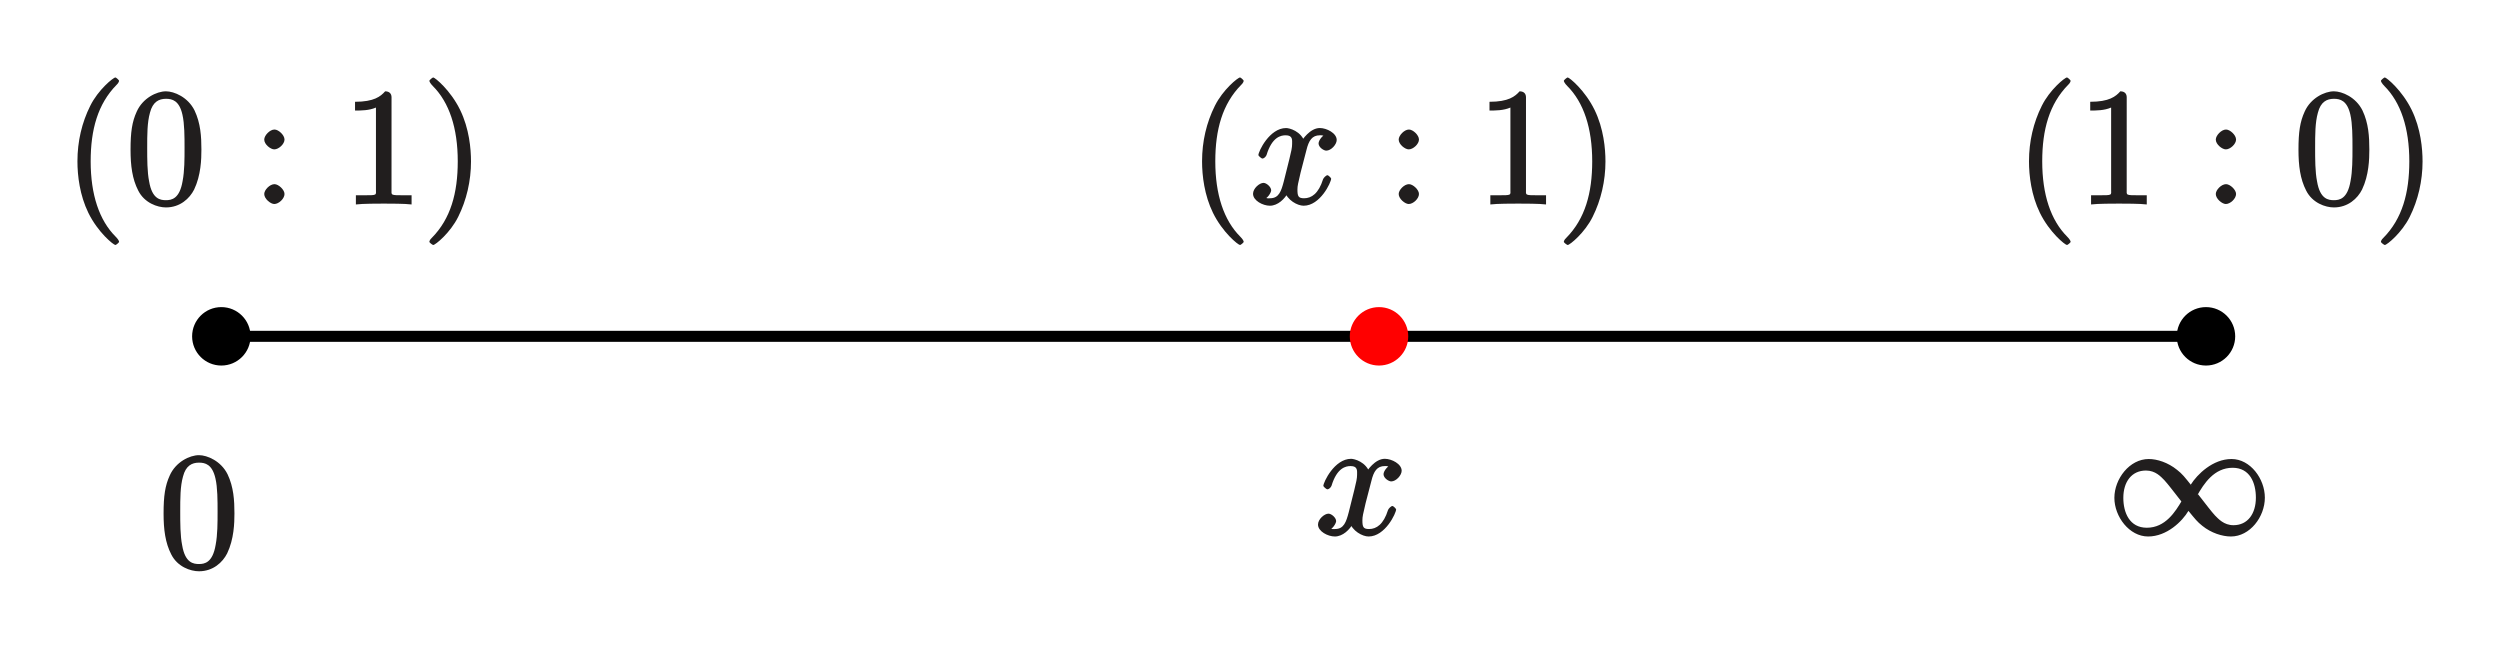
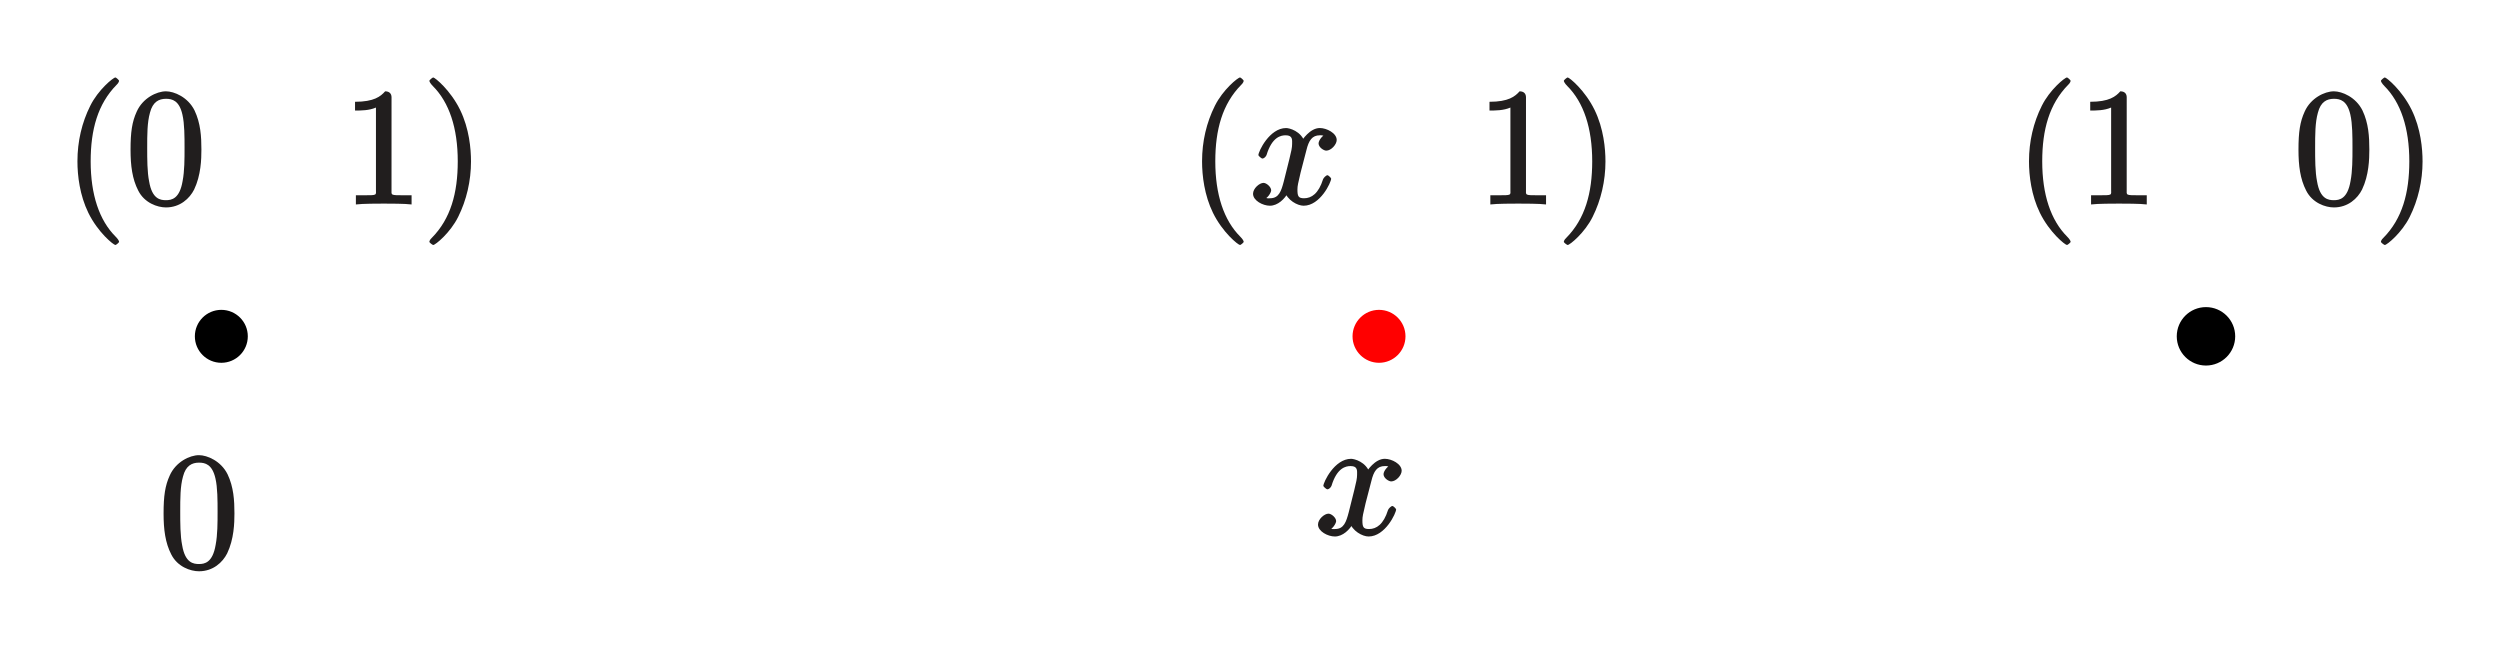
<svg xmlns="http://www.w3.org/2000/svg" xmlns:ns1="http://www.inkscape.org/namespaces/inkscape" xmlns:ns2="http://sodipodi.sourceforge.net/DTD/sodipodi-0.dtd" xmlns:xlink="http://www.w3.org/1999/xlink" width="228.771" height="59.363" viewBox="0 0 183.017 47.49" version="1.1" id="svg2" ns1:version="0.48.5 r10040" ns2:docname="wiki-verh.svg">
  <ns2:namedview pagecolor="#ffffff" bordercolor="#666666" borderopacity="1" objecttolerance="10" gridtolerance="10" guidetolerance="10" ns1:pageopacity="0" ns1:pageshadow="2" ns1:window-width="1167" ns1:window-height="573" id="namedview125" showgrid="false" units="mm" fit-margin-top="2" fit-margin-left="2" fit-margin-right="2" fit-margin-bottom="2" ns1:zoom="4.5853617" ns1:cx="114.38574" ns1:cy="29.681381" ns1:window-x="0" ns1:window-y="0" ns1:window-maximized="0" ns1:current-layer="svg2" />
  <defs id="defs4">
    <g id="g6">
      <symbol overflow="visible" id="glyph0-0" style="overflow:visible">
        <path style="stroke:none" d="" id="path9" ns1:connector-curvature="0" />
      </symbol>
      <symbol overflow="visible" id="glyph0-1" style="overflow:visible">
        <path style="stroke:none" d="m 5.516,-3.969 c 0,-0.984 -0.062,-1.953 -0.5,-2.875 -0.484,-0.984 -1.5,-1.406 -2.094,-1.406 -0.688,0 -1.703,0.5 -2.141,1.484 -0.344,0.75 -0.453,1.5 -0.453,2.797 0,1.156 0.125,2.141 0.562,2.984 C 1.344,-0.078 2.297,0.25 2.922,0.25 c 1.031,0 1.734,-0.656 2.062,-1.312 0.5,-1.047 0.531,-2.219 0.531,-2.906 z m -2.594,3.688 c -0.391,0 -1.016,-0.062 -1.234,-1.375 -0.141,-0.703 -0.141,-1.625 -0.141,-2.453 0,-0.984 0,-1.859 0.203,-2.578 0.203,-0.797 0.656,-1.016 1.172,-1.016 0.453,0 0.969,0.125 1.203,1.156 0.156,0.672 0.156,1.625 0.156,2.438 0,0.797 0,1.688 -0.141,2.422 -0.219,1.312 -0.812,1.406 -1.219,1.406 z m 0,0" id="path12" ns1:connector-curvature="0" />
      </symbol>
      <symbol overflow="visible" id="glyph0-2" style="overflow:visible">
        <path style="stroke:none" d="M 4.047,2.766 C 4.047,2.719 4,2.594 3.797,2.391 2.594,1.188 1.969,-0.688 1.969,-3.125 c 0,-2.312 0.516,-4.203 1.906,-5.609 0.125,-0.109 0.172,-0.25 0.172,-0.281 0,-0.062 -0.219,-0.25 -0.266,-0.25 -0.156,0 -1.266,0.906 -1.844,2.078 C 1.328,-5.969 1,-4.594 1,-3.125 1,-2.062 1.172,-0.641 1.797,0.641 2.5,2.078 3.641,3 3.781,3 3.828,3 4.047,2.828 4.047,2.766 z m 0,0" id="path15" ns1:connector-curvature="0" />
      </symbol>
      <symbol overflow="visible" id="glyph0-3" style="overflow:visible">
-         <path style="stroke:none" d="m 2.359,-4.719 c 0,-0.328 -0.438,-0.734 -0.734,-0.734 -0.344,0 -0.75,0.438 -0.75,0.734 C 0.875,-4.359 1.344,-4 1.609,-4 c 0.328,0 0.75,-0.391 0.75,-0.719 z m 0,3.984 c 0,-0.312 -0.438,-0.719 -0.734,-0.719 -0.344,0 -0.75,0.422 -0.75,0.719 C 0.875,-0.375 1.344,0 1.609,0 c 0.328,0 0.75,-0.391 0.75,-0.734 z m 0,0" id="path18" ns1:connector-curvature="0" />
-       </symbol>
+         </symbol>
      <symbol overflow="visible" id="glyph0-4" style="overflow:visible">
        <path style="stroke:none" d="M 3.594,-7.812 C 3.594,-8.078 3.438,-8.25 3.125,-8.25 2.797,-7.875 2.312,-7.484 0.922,-7.484 l 0,0.641 c 0.438,0 1.031,0 1.531,-0.219 l 0,6 c 0,0.422 0.125,0.422 -0.922,0.422 l -0.547,0 0,0.672 c 0.5,-0.062 1.656,-0.062 2.047,-0.062 0.406,0 1.547,0 2.031,0.062 l 0,-0.672 -0.531,0 c -1.047,0 -0.938,0 -0.938,-0.422 z m 0,0" id="path21" ns1:connector-curvature="0" />
      </symbol>
      <symbol overflow="visible" id="glyph0-5" style="overflow:visible">
        <path style="stroke:none" d="m 3.531,-3.125 c 0,-0.906 -0.125,-2.391 -0.797,-3.766 -0.703,-1.438 -1.844,-2.375 -1.969,-2.375 -0.047,0 -0.281,0.188 -0.281,0.25 0,0.031 0.047,0.172 0.25,0.375 C 1.938,-7.438 2.562,-5.562 2.562,-3.125 2.562,-0.812 2.047,1.078 0.656,2.484 0.531,2.594 0.484,2.719 0.484,2.766 0.484,2.828 0.719,3 0.766,3 c 0.156,0 1.25,-0.891 1.828,-2.062 0.609,-1.219 0.938,-2.625 0.938,-4.062 z m 0,0" id="path24" ns1:connector-curvature="0" />
      </symbol>
      <symbol overflow="visible" id="glyph1-0" style="overflow:visible">
        <path style="stroke:none" d="" id="path27" ns1:connector-curvature="0" />
      </symbol>
      <symbol overflow="visible" id="glyph1-1" style="overflow:visible">
        <path style="stroke:none" d="M 5.672,-5.172 C 5.281,-5.109 4.969,-4.656 4.969,-4.438 c 0,0.297 0.391,0.531 0.562,0.531 0.359,0 0.766,-0.453 0.766,-0.781 0,-0.5 -0.734,-0.875 -1.234,-0.875 -0.719,0 -1.297,0.859 -1.406,1.078 L 3.984,-4.469 C 3.703,-5.359 2.812,-5.562 2.594,-5.562 c -1.219,0 -2.031,1.719 -2.031,1.984 0,0.047 0.219,0.25 0.297,0.25 0.094,0 0.234,-0.109 0.297,-0.25 0.406,-1.344 1.062,-1.453 1.406,-1.453 0.531,0 0.469,0.359 0.469,0.641 0,0.266 -0.062,0.531 -0.203,1.109 l -0.406,1.625 c -0.188,0.719 -0.359,1.234 -1,1.234 -0.062,0 -0.25,0.047 -0.5,-0.109 l -0.109,0.25 C 1.25,-0.359 1.5,-0.859 1.5,-1 c 0,-0.25 -0.344,-0.547 -0.562,-0.547 -0.297,0 -0.766,0.406 -0.766,0.797 0,0.5 0.719,0.875 1.234,0.875 0.578,0 1.094,-0.5 1.344,-0.984 L 2.469,-0.969 C 2.672,-0.266 3.438,0.125 3.875,0.125 c 1.219,0 2.016,-1.719 2.016,-1.984 0,-0.047 -0.203,-0.25 -0.266,-0.25 -0.109,0 -0.297,0.203 -0.328,0.297 -0.328,1.047 -0.844,1.391 -1.391,1.391 -0.422,0 -0.484,-0.156 -0.484,-0.641 0,-0.266 0.047,-0.453 0.234,-1.25 l 0.422,-1.625 C 4.25,-4.656 4.5,-5.031 5.062,-5.031 c 0.016,0 0.234,-0.031 0.484,0.125 z m 0,0" id="path30" ns1:connector-curvature="0" />
      </symbol>
      <symbol overflow="visible" id="glyph2-0" style="overflow:visible">
        <path style="stroke:none" d="" id="path33" ns1:connector-curvature="0" />
      </symbol>
      <symbol overflow="visible" id="glyph2-1" style="overflow:visible">
-         <path style="stroke:none" d="M 6.203,-3.469 C 5.562,-4.281 5.422,-4.453 5.047,-4.75 4.375,-5.297 3.578,-5.547 2.969,-5.547 c -1.406,0 -2.516,1.453 -2.516,2.844 0,1.375 1.094,2.828 2.469,2.828 1.375,0 2.5,-1.109 2.953,-1.875 0.5,0.609 0.641,0.797 1.016,1.094 0.656,0.531 1.469,0.781 2.094,0.781 1.391,0 2.484,-1.438 2.484,-2.844 0,-1.375 -1.062,-2.828 -2.438,-2.828 -1.375,0 -2.516,1.125 -2.984,1.875 z m 0.312,0.594 C 7,-3.734 7.75,-4.906 9.109,-4.906 c 1.266,0 1.703,1.109 1.703,2.188 0,1.172 -0.594,2.016 -1.641,2.016 -0.703,0 -1.109,-0.469 -1.359,-0.719 C 7.516,-1.75 7.25,-2.109 6.578,-2.969 z m -1.094,0.328 c -0.5,0.859 -1.234,2.031 -2.594,2.031 -1.266,0 -1.719,-1.109 -1.719,-2.188 0,-1.172 0.609,-2 1.656,-2 0.703,0 1.094,0.453 1.344,0.703 0.297,0.328 0.578,0.703 1.25,1.562 z m 0,0" id="path36" ns1:connector-curvature="0" />
-       </symbol>
+         </symbol>
    </g>
  </defs>
  <g id="surface1" transform="translate(-204.289,-86.215)">
-     <path style="fill:none;stroke:#000000;stroke-width:8.072;stroke-linecap:butt;stroke-linejoin:miter;stroke-miterlimit:10;stroke-opacity:1" d="m 2204.922,7311.641 1452.891,0" transform="matrix(0.1,0,0,-0.1,0,842)" id="path39" ns1:connector-curvature="0" />
    <path style="fill:#000000;fill-opacity:1;fill-rule:evenodd;stroke:none" d="m 222.43,110.836 c 0,1.07 -0.867,1.938 -1.938,1.938 -1.07,0 -1.938,-0.867 -1.938,-1.938 0,-1.07 0.867,-1.938 1.938,-1.938 1.07,0 1.938,0.867 1.938,1.938" id="path41" ns1:connector-curvature="0" />
-     <path style="fill:none;stroke:#000000;stroke-width:4.036;stroke-linecap:butt;stroke-linejoin:miter;stroke-miterlimit:10;stroke-opacity:1" d="m 2224.297,7311.641 c 0,-10.703 -8.672,-19.375 -19.375,-19.375 -10.703,0 -19.375,8.672 -19.375,19.375 0,10.703 8.672,19.375 19.375,19.375 10.703,0 19.375,-8.672 19.375,-19.375 z m 0,0" transform="matrix(0.1,0,0,-0.1,0,842)" id="path43" ns1:connector-curvature="0" />
    <path style="fill:#ff0000;fill-opacity:1;fill-rule:evenodd;stroke:none" d="m 307.18,110.836 c 0,1.07 -0.867,1.938 -1.938,1.938 -1.066,0 -1.938,-0.867 -1.938,-1.938 0,-1.07 0.871,-1.938 1.938,-1.938 1.07,0 1.938,0.867 1.938,1.938" id="path45" ns1:connector-curvature="0" />
-     <path style="fill:none;stroke:#ff0000;stroke-width:4.036;stroke-linecap:butt;stroke-linejoin:miter;stroke-miterlimit:10;stroke-opacity:1" d="m 3071.797,7311.641 c 0,-10.703 -8.672,-19.375 -19.375,-19.375 -10.664,0 -19.375,8.672 -19.375,19.375 0,10.703 8.711,19.375 19.375,19.375 10.703,0 19.375,-8.672 19.375,-19.375 z m 0,0" transform="matrix(0.1,0,0,-0.1,0,842)" id="path47" ns1:connector-curvature="0" />
    <path style="fill:#000000;fill-opacity:1;fill-rule:evenodd;stroke:none" d="m 367.719,110.836 c 0,1.07 -0.867,1.938 -1.938,1.938 -1.07,0 -1.938,-0.867 -1.938,-1.938 0,-1.07 0.867,-1.938 1.938,-1.938 1.07,0 1.938,0.867 1.938,1.938" id="path49" ns1:connector-curvature="0" />
    <path style="fill:none;stroke:#000000;stroke-width:4.036;stroke-linecap:butt;stroke-linejoin:miter;stroke-miterlimit:10;stroke-opacity:1" d="m 3677.188,7311.641 c 0,-10.703 -8.672,-19.375 -19.375,-19.375 -10.703,0 -19.375,8.672 -19.375,19.375 0,10.703 8.672,19.375 19.375,19.375 10.703,0 19.375,-8.672 19.375,-19.375 z m 0,0" transform="matrix(0.1,0,0,-0.1,0,842)" id="path51" ns1:connector-curvature="0" />
    <g style="fill:#211e1e;fill-opacity:1" id="g53">
      <use xlink:href="#glyph0-1" x="215.936" y="127.786" id="use55" width="595" height="842" />
    </g>
    <g style="fill:#211e1e;fill-opacity:1" id="g57">
      <use xlink:href="#glyph1-1" x="300.604" y="125.365" id="use59" width="595" height="842" />
    </g>
    <g style="fill:#211e1e;fill-opacity:1" id="g61">
      <use xlink:href="#glyph0-2" x="208.958" y="101.15" id="use63" width="595" height="842" />
    </g>
    <g style="fill:#211e1e;fill-opacity:1" id="g65">
      <use xlink:href="#glyph0-1" x="213.518" y="101.15" id="use67" width="595" height="842" />
    </g>
    <g style="fill:#211e1e;fill-opacity:1" id="g69">
      <use xlink:href="#glyph0-3" x="222.758" y="101.15" id="use71" width="595" height="842" />
    </g>
    <g style="fill:#211e1e;fill-opacity:1" id="g73">
      <use xlink:href="#glyph0-4" x="229.358" y="101.15" id="use75" width="595" height="842" />
    </g>
    <g style="fill:#211e1e;fill-opacity:1" id="g77">
      <use xlink:href="#glyph0-5" x="235.238" y="101.15" id="use79" width="595" height="842" />
    </g>
    <g style="fill:#211e1e;fill-opacity:1" id="g81">
      <use xlink:href="#glyph0-2" x="351.825" y="101.15" id="use83" width="595" height="842" />
    </g>
    <g style="fill:#211e1e;fill-opacity:1" id="g85">
      <use xlink:href="#glyph0-4" x="356.385" y="101.15" id="use87" width="595" height="842" />
    </g>
    <g style="fill:#211e1e;fill-opacity:1" id="g89">
      <use xlink:href="#glyph0-3" x="365.625" y="101.15" id="use91" width="595" height="842" />
    </g>
    <g style="fill:#211e1e;fill-opacity:1" id="g93">
      <use xlink:href="#glyph0-1" x="372.225" y="101.15" id="use95" width="595" height="842" />
    </g>
    <g style="fill:#211e1e;fill-opacity:1" id="g97">
      <use xlink:href="#glyph0-5" x="378.105" y="101.15" id="use99" width="595" height="842" />
    </g>
    <g style="fill:#211e1e;fill-opacity:1" id="g101">
      <use xlink:href="#glyph0-2" x="291.288" y="101.15" id="use103" width="595" height="842" />
    </g>
    <g style="fill:#211e1e;fill-opacity:1" id="g105">
      <use xlink:href="#glyph1-1" x="295.848" y="101.15" id="use107" width="595" height="842" />
    </g>
    <g style="fill:#211e1e;fill-opacity:1" id="g109">
      <use xlink:href="#glyph0-3" x="305.808" y="101.15" id="use111" width="595" height="842" />
    </g>
    <g style="fill:#211e1e;fill-opacity:1" id="g113">
      <use xlink:href="#glyph0-4" x="312.408" y="101.15" id="use115" width="595" height="842" />
    </g>
    <g style="fill:#211e1e;fill-opacity:1" id="g117">
      <use xlink:href="#glyph0-5" x="318.288" y="101.15" id="use119" width="595" height="842" />
    </g>
    <g style="fill:#211e1e;fill-opacity:1" id="g121">
      <use xlink:href="#glyph2-1" x="358.623" y="125.365" id="use123" width="595" height="842" />
    </g>
  </g>
</svg>